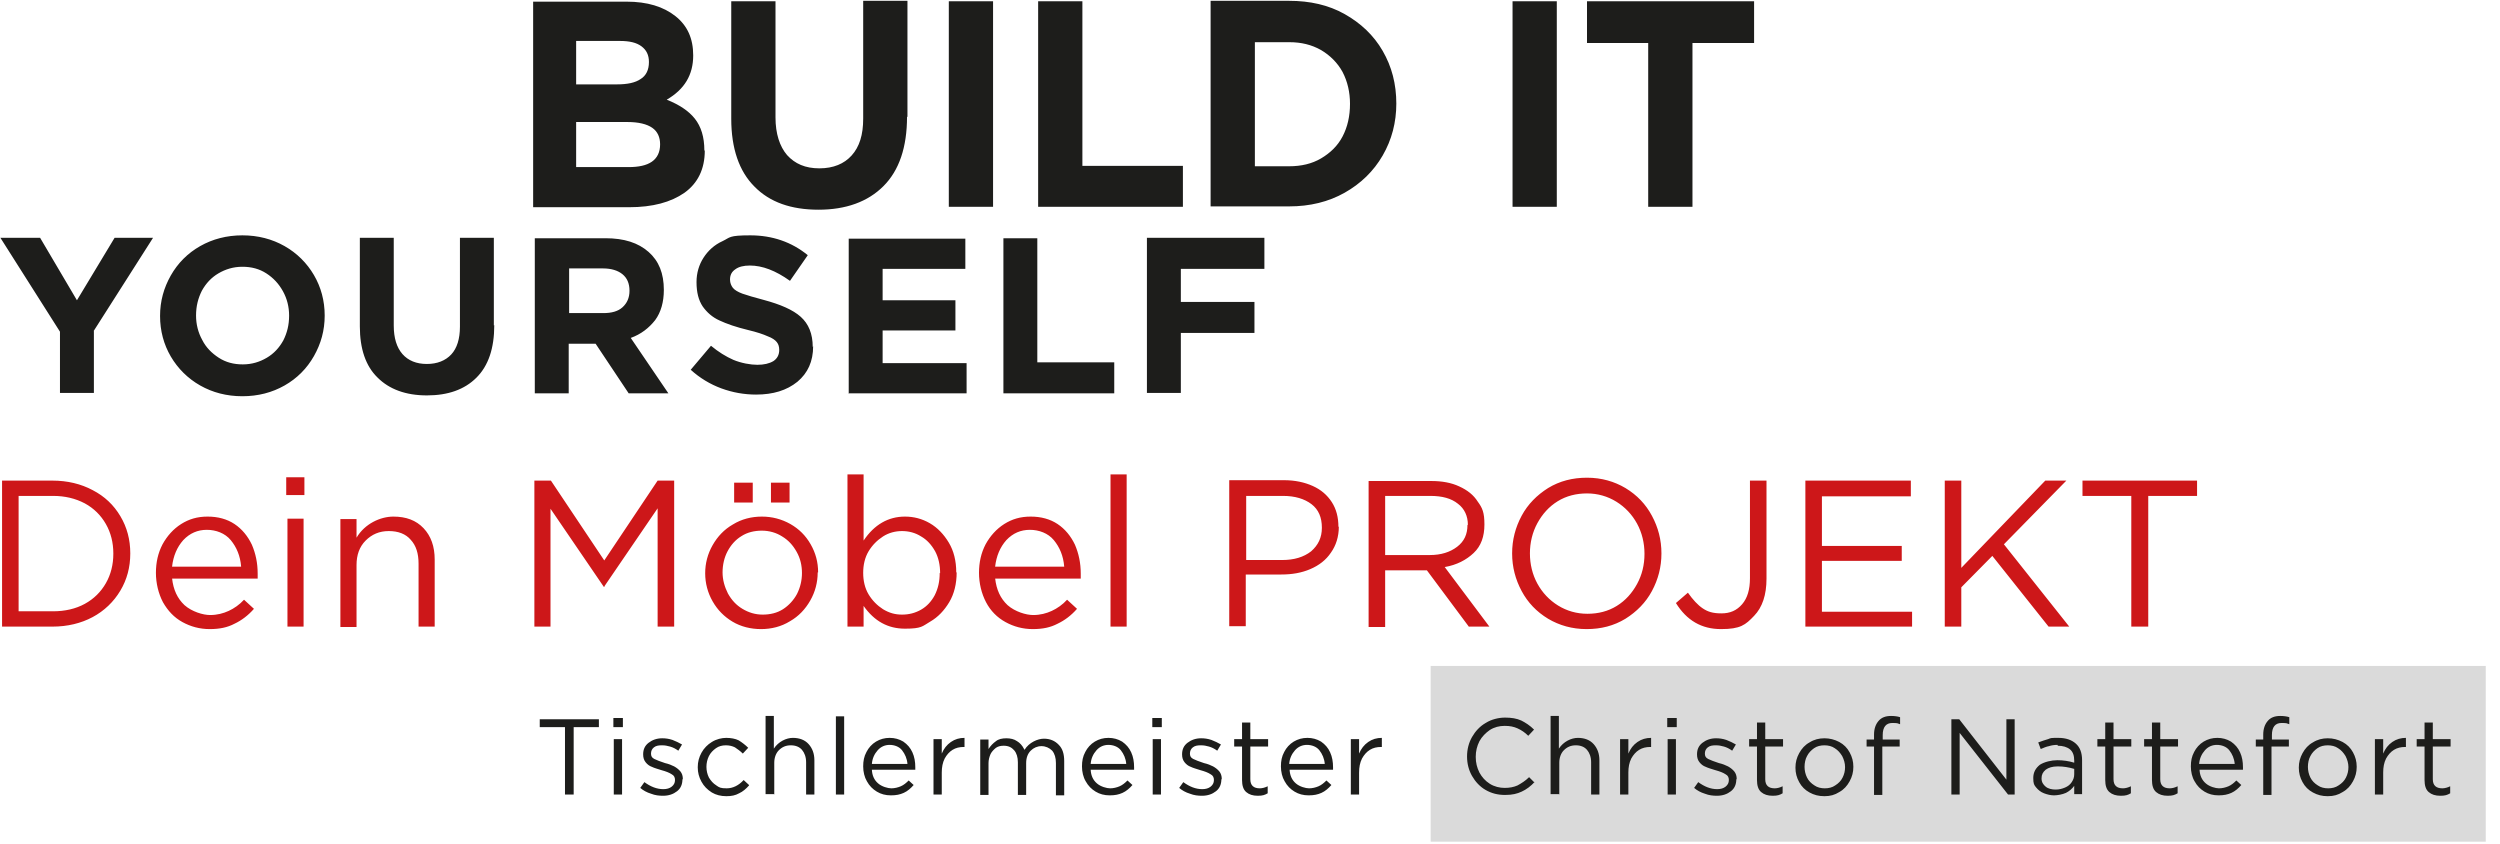
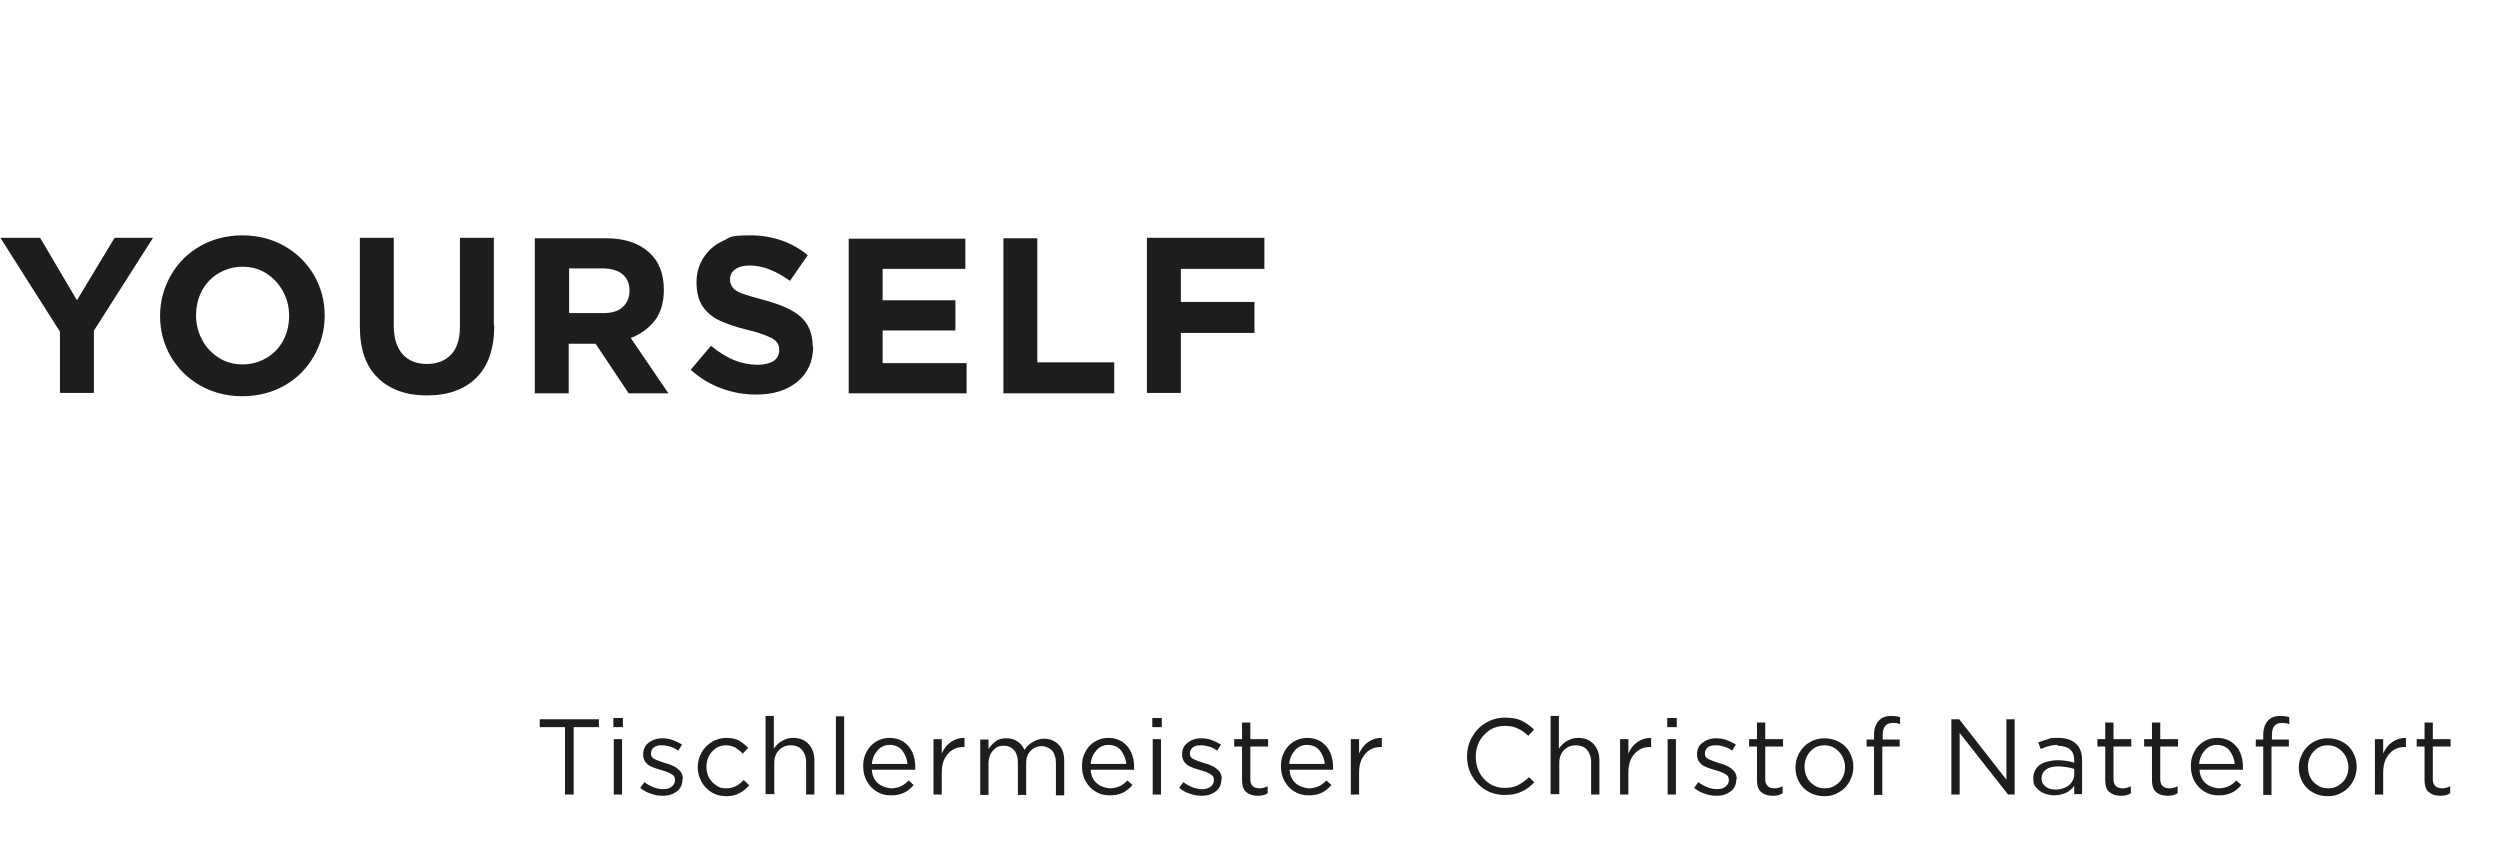
<svg xmlns="http://www.w3.org/2000/svg" width="160" height="54" viewBox="0 0 160 54" fill="none">
  <g clip-path="url(#clip0_37_29)">
-     <path d="M8.338 35.418C8.338 34.535 8.126 33.741 7.703 33.035C7.279 32.321 6.697 31.765 5.929 31.368C5.188 30.971 4.315 30.759 3.362 30.759H0.132V40.103H3.362C4.315 40.103 5.188 39.891 5.929 39.494C6.671 39.097 7.279 38.515 7.703 37.8C8.126 37.094 8.338 36.3 8.338 35.418ZM7.253 35.444C7.253 36.132 7.094 36.768 6.776 37.324C6.459 37.879 6.009 38.329 5.426 38.647C4.844 38.965 4.156 39.123 3.388 39.123H1.191V31.738H3.388C4.156 31.738 4.818 31.897 5.426 32.215C6.009 32.532 6.459 32.982 6.776 33.538C7.094 34.094 7.253 34.729 7.253 35.418V35.444ZM11.012 37.032H16.491C16.491 36.962 16.491 36.856 16.491 36.715C16.491 36.026 16.359 35.418 16.12 34.862C15.856 34.306 15.485 33.856 15.009 33.538C14.532 33.221 13.95 33.062 13.288 33.062C12.626 33.062 12.097 33.221 11.594 33.538C11.091 33.856 10.694 34.306 10.403 34.835C10.112 35.391 9.979 36 9.979 36.662C9.979 37.324 10.138 37.985 10.429 38.541C10.747 39.097 11.144 39.521 11.674 39.812C12.203 40.103 12.785 40.262 13.421 40.262C14.056 40.262 14.559 40.156 15.009 39.918C15.459 39.706 15.882 39.388 16.253 38.965L15.618 38.382C15.326 38.7 14.982 38.938 14.638 39.097C14.294 39.256 13.897 39.362 13.447 39.362C12.997 39.362 12.282 39.15 11.806 38.727C11.356 38.303 11.091 37.747 11.012 37.006V37.032ZM15.459 36.265H11.012C11.091 35.577 11.329 35.021 11.726 34.571C12.15 34.121 12.653 33.909 13.235 33.909C13.818 33.909 14.4 34.121 14.771 34.571C15.141 35.021 15.379 35.577 15.432 36.265H15.459ZM18.318 31.685H19.482V30.547H18.318V31.685ZM18.397 40.103H19.429V33.194H18.397V40.103ZM22.818 40.103V36.159C22.818 35.523 23.003 34.994 23.4 34.597C23.797 34.2 24.273 33.988 24.882 33.988C25.491 33.988 25.968 34.173 26.285 34.544C26.629 34.915 26.788 35.418 26.788 36.079V40.103H27.82V35.815C27.82 34.968 27.582 34.306 27.106 33.803C26.629 33.3 25.994 33.062 25.174 33.062C24.353 33.062 23.347 33.512 22.818 34.412V33.221H21.785V40.129H22.818V40.103ZM38.673 37.535L42.088 32.532V40.103H43.147V30.759H42.088L38.673 35.868L35.259 30.759H34.2V40.103H35.232V32.559L38.647 37.562H38.7L38.673 37.535ZM46.985 32.162H48.176V30.891H46.985V32.162ZM49.341 32.162H50.532V30.891H49.341V32.162ZM52.359 36.635C52.359 35.974 52.2 35.391 51.882 34.835C51.565 34.279 51.141 33.856 50.585 33.538C50.02 33.221 49.412 33.062 48.759 33.062C48.097 33.062 47.462 33.221 46.906 33.565C46.35 33.882 45.926 34.332 45.609 34.888C45.291 35.444 45.132 36.053 45.132 36.688C45.132 37.324 45.291 37.932 45.609 38.488C45.926 39.044 46.35 39.468 46.879 39.785C47.409 40.103 48.044 40.262 48.706 40.262C49.368 40.262 50.003 40.103 50.559 39.759C51.115 39.441 51.538 38.991 51.856 38.435C52.173 37.879 52.332 37.271 52.332 36.635H52.359ZM51.326 36.662C51.326 37.138 51.221 37.588 51.009 38.012C50.797 38.409 50.479 38.753 50.109 38.991C49.738 39.229 49.288 39.335 48.812 39.335C48.335 39.335 47.912 39.203 47.515 38.965C47.118 38.727 46.826 38.409 46.588 37.985C46.376 37.562 46.244 37.112 46.244 36.635C46.244 36.159 46.35 35.682 46.562 35.285C46.773 34.888 47.065 34.544 47.462 34.306C47.832 34.068 48.282 33.962 48.759 33.962C49.235 33.962 49.685 34.094 50.056 34.332C50.453 34.571 50.744 34.888 50.982 35.312C51.221 35.735 51.326 36.185 51.326 36.688V36.662ZM61.2 36.635C61.2 35.894 61.041 35.259 60.724 34.729C60.406 34.2 60.009 33.776 59.506 33.485C59.003 33.194 58.474 33.062 57.918 33.062C56.859 33.062 55.959 33.565 55.27 34.597V30.362H54.238V40.103H55.27V38.779C55.959 39.759 56.832 40.235 57.918 40.235C59.003 40.235 59.029 40.077 59.532 39.785C60.035 39.494 60.432 39.071 60.75 38.541C61.068 38.012 61.226 37.35 61.226 36.635H61.2ZM60.141 36.662C60.141 37.218 60.035 37.668 59.824 38.091C59.612 38.488 59.321 38.806 58.95 39.018C58.579 39.229 58.182 39.335 57.732 39.335C57.282 39.335 56.912 39.229 56.515 38.991C56.144 38.753 55.826 38.435 55.588 38.038C55.35 37.641 55.244 37.165 55.244 36.662C55.244 36.159 55.35 35.682 55.588 35.285C55.826 34.888 56.144 34.571 56.515 34.332C56.885 34.094 57.309 33.988 57.732 33.988C58.156 33.988 58.579 34.094 58.95 34.332C59.321 34.544 59.612 34.862 59.85 35.285C60.062 35.682 60.168 36.159 60.168 36.688L60.141 36.662ZM63.688 37.032H69.168C69.168 36.962 69.168 36.856 69.168 36.715C69.168 36.026 69.035 35.418 68.797 34.862C68.532 34.306 68.162 33.856 67.685 33.538C67.209 33.221 66.626 33.062 65.965 33.062C65.303 33.062 64.773 33.221 64.27 33.538C63.768 33.856 63.37 34.306 63.079 34.835C62.788 35.391 62.656 36 62.656 36.662C62.656 37.324 62.815 37.985 63.106 38.541C63.397 39.097 63.821 39.521 64.35 39.812C64.879 40.103 65.462 40.262 66.097 40.262C66.732 40.262 67.235 40.156 67.685 39.918C68.135 39.706 68.559 39.388 68.929 38.965L68.294 38.382C68.003 38.7 67.659 38.938 67.315 39.097C66.971 39.256 66.573 39.362 66.124 39.362C65.674 39.362 64.959 39.15 64.482 38.727C64.032 38.303 63.768 37.747 63.688 37.006V37.032ZM68.135 36.265H63.688C63.768 35.577 64.006 35.021 64.403 34.571C64.826 34.121 65.329 33.909 65.912 33.909C66.494 33.909 67.076 34.121 67.447 34.571C67.818 35.021 68.056 35.577 68.109 36.265H68.135ZM71.073 40.103H72.106V30.362H71.073V40.103ZM85.659 33.724C85.659 33.115 85.526 32.585 85.235 32.135C84.944 31.685 84.547 31.341 84.018 31.103C83.488 30.865 82.879 30.732 82.165 30.732H78.671V40.077H79.729V36.768H82.006C82.694 36.768 83.303 36.662 83.859 36.423C84.415 36.185 84.865 35.841 85.182 35.365C85.5 34.915 85.685 34.359 85.685 33.697L85.659 33.724ZM84.6 33.776C84.6 34.412 84.362 34.888 83.912 35.285C83.435 35.656 82.826 35.841 82.059 35.841H79.756V31.738H82.112C82.879 31.738 83.488 31.924 83.938 32.268C84.388 32.612 84.6 33.115 84.6 33.776ZM94.023 40.103H95.32L92.462 36.291C93.229 36.159 93.838 35.841 94.315 35.391C94.791 34.941 95.003 34.332 95.003 33.565C95.003 32.797 94.871 32.506 94.579 32.109C94.315 31.685 93.918 31.368 93.388 31.129C92.885 30.891 92.276 30.785 91.615 30.785H87.591V40.129H88.65V36.503H91.323L94.023 40.129V40.103ZM93.918 33.591C93.918 34.2 93.706 34.65 93.256 34.994C92.806 35.338 92.224 35.523 91.509 35.523H88.65V31.738H91.535C92.303 31.738 92.885 31.897 93.309 32.241C93.732 32.559 93.944 33.035 93.944 33.591H93.918ZM106.332 35.418C106.332 34.544 106.121 33.75 105.723 33.009C105.326 32.268 104.771 31.685 104.029 31.235C103.315 30.812 102.494 30.573 101.568 30.573C100.641 30.573 99.82 30.785 99.079 31.235C98.365 31.685 97.782 32.268 97.385 33.009C96.988 33.75 96.776 34.544 96.776 35.418C96.776 36.291 96.988 37.085 97.385 37.827C97.782 38.568 98.338 39.15 99.079 39.6C99.794 40.023 100.615 40.262 101.541 40.262C102.468 40.262 103.288 40.05 104.029 39.6C104.744 39.15 105.326 38.568 105.723 37.827C106.121 37.085 106.332 36.291 106.332 35.418ZM105.247 35.444C105.247 36.159 105.088 36.794 104.771 37.377C104.453 37.959 104.029 38.435 103.473 38.779C102.918 39.123 102.282 39.282 101.594 39.282C100.906 39.282 100.271 39.097 99.715 38.753C99.159 38.409 98.709 37.932 98.391 37.35C98.073 36.768 97.915 36.106 97.915 35.418C97.915 34.729 98.073 34.068 98.391 33.485C98.709 32.903 99.132 32.426 99.688 32.082C100.244 31.738 100.879 31.579 101.568 31.579C102.256 31.579 102.891 31.765 103.447 32.109C104.003 32.453 104.453 32.929 104.771 33.512C105.088 34.094 105.247 34.756 105.247 35.444ZM113.056 37.006V30.759H111.997V37.006C111.997 37.721 111.838 38.276 111.494 38.673C111.15 39.071 110.726 39.256 110.171 39.256C109.615 39.256 109.297 39.15 108.979 38.938C108.662 38.727 108.344 38.382 108.026 37.932L107.259 38.594C107.947 39.706 108.9 40.262 110.144 40.262C111.388 40.262 111.706 39.997 112.262 39.415C112.791 38.868 113.056 38.074 113.056 37.032V37.006ZM122.294 31.712V30.759H115.544V40.103H122.373V39.15H116.603V35.894H121.712V34.941H116.603V31.765H122.294V31.712ZM132.432 40.103L128.25 34.835L132.247 30.759H130.897L125.523 36.344V30.759H124.465V40.103H125.523V37.588L127.509 35.577L131.109 40.103H132.432ZM137.488 40.103V31.738H140.612V30.759H133.279V31.738H136.403V40.103H137.462H137.488Z" fill="#CD1719" />
    <path d="M5.983 21.203L9.794 15.221H7.333L4.924 19.218L2.568 15.221H0.027L3.838 21.229V25.147H6.009V21.177L5.983 21.203ZM20.78 20.197C20.78 19.244 20.541 18.371 20.091 17.603C19.641 16.835 19.006 16.2 18.212 15.75C17.418 15.3 16.518 15.062 15.512 15.062C14.506 15.062 13.606 15.3 12.812 15.75C12.018 16.2 11.383 16.835 10.932 17.629C10.482 18.424 10.244 19.271 10.244 20.224C10.244 21.177 10.482 22.05 10.932 22.818C11.383 23.585 12.018 24.221 12.812 24.671C13.606 25.121 14.506 25.359 15.512 25.359C16.518 25.359 17.418 25.121 18.212 24.671C19.006 24.221 19.641 23.585 20.091 22.791C20.541 21.997 20.78 21.15 20.78 20.197ZM18.503 20.197C18.503 20.806 18.371 21.309 18.133 21.785C17.868 22.262 17.524 22.632 17.074 22.897C16.624 23.162 16.121 23.321 15.538 23.321C14.956 23.321 14.453 23.188 14.003 22.897C13.553 22.606 13.182 22.235 12.944 21.759C12.68 21.282 12.547 20.753 12.547 20.197C12.547 19.588 12.68 19.085 12.918 18.609C13.182 18.132 13.527 17.762 13.977 17.497C14.427 17.232 14.93 17.073 15.512 17.073C16.094 17.073 16.597 17.206 17.047 17.497C17.497 17.788 17.841 18.159 18.106 18.635C18.371 19.112 18.503 19.641 18.503 20.197ZM31.606 20.832V15.221H29.436V20.912C29.436 21.679 29.25 22.288 28.88 22.685C28.509 23.082 27.98 23.294 27.318 23.294C26.656 23.294 26.127 23.082 25.756 22.659C25.386 22.235 25.2 21.627 25.2 20.832V15.221H23.03V20.885C23.03 22.315 23.4 23.427 24.168 24.168C24.909 24.909 25.968 25.306 27.318 25.306C28.668 25.306 29.727 24.935 30.494 24.168C31.262 23.4 31.633 22.288 31.633 20.806L31.606 20.832ZM40.236 25.174H42.777L40.368 21.627C41.03 21.388 41.532 20.991 41.93 20.488C42.3 19.985 42.486 19.323 42.486 18.556C42.486 17.497 42.168 16.703 41.506 16.121C40.844 15.538 39.944 15.247 38.753 15.247H34.227V25.174H36.397V21.997H38.118L40.236 25.174ZM40.288 18.609C40.288 19.059 40.13 19.403 39.838 19.668C39.547 19.932 39.124 20.038 38.621 20.038H36.424V17.179H38.594C39.124 17.179 39.547 17.312 39.838 17.55C40.13 17.788 40.288 18.132 40.288 18.609ZM52.015 22.209C52.015 21.362 51.75 20.727 51.247 20.276C50.744 19.826 49.95 19.482 48.865 19.191C48.265 19.032 47.815 18.9 47.515 18.794C47.224 18.688 47.012 18.556 46.906 18.424C46.8 18.291 46.721 18.106 46.721 17.894C46.721 17.603 46.827 17.391 47.065 17.232C47.277 17.073 47.594 16.994 47.991 16.994C48.785 16.994 49.633 17.312 50.559 17.974L51.697 16.332C50.665 15.485 49.421 15.062 48.018 15.062C46.615 15.062 46.747 15.194 46.244 15.432C45.715 15.671 45.318 16.041 45.027 16.491C44.736 16.941 44.577 17.471 44.577 18.053C44.577 18.715 44.709 19.218 44.974 19.615C45.238 19.985 45.583 20.303 46.059 20.515C46.509 20.727 47.118 20.938 47.886 21.123C48.441 21.256 48.838 21.388 49.13 21.521C49.421 21.627 49.606 21.759 49.712 21.891C49.818 22.023 49.871 22.182 49.871 22.394C49.871 22.712 49.738 22.95 49.5 23.109C49.236 23.268 48.891 23.347 48.468 23.347C48.044 23.347 47.435 23.241 46.932 23.029C46.456 22.818 45.98 22.526 45.503 22.129L44.206 23.665C44.788 24.194 45.45 24.591 46.165 24.856C46.888 25.121 47.63 25.253 48.388 25.253C49.474 25.253 50.347 24.988 51.035 24.432C51.697 23.877 52.041 23.135 52.041 22.156L52.015 22.209ZM54.344 25.174H61.862V23.241H56.488V21.15H61.147V19.218H56.488V17.206H61.782V15.274H54.318V25.2L54.344 25.174ZM64.218 25.174H71.312V23.188H66.388V15.247H64.218V25.174ZM75.574 17.206H80.921V15.221H73.403V25.147H75.574V21.309H80.285V19.323H75.574V17.206Z" fill="#1D1D1B" />
-     <path d="M45.079 9.635C45.079 8.762 44.868 8.1 44.471 7.597C44.074 7.094 43.465 6.697 42.671 6.379C43.809 5.718 44.365 4.791 44.365 3.547C44.365 2.462 43.994 1.641 43.227 1.032C42.459 0.424 41.426 0.106 40.103 0.106H34.121V13.262H40.262C41.771 13.262 42.935 12.944 43.809 12.335C44.656 11.726 45.106 10.826 45.106 9.635H45.079ZM41.532 3.971C41.532 4.474 41.347 4.844 41.003 5.056C40.659 5.294 40.156 5.4 39.494 5.4H36.873V2.621H39.679C40.288 2.621 40.738 2.726 41.056 2.965C41.373 3.203 41.532 3.521 41.532 3.971ZM42.247 9.238C42.247 9.741 42.062 10.112 41.718 10.35C41.373 10.588 40.871 10.694 40.235 10.694H36.873V7.809H40.156C40.871 7.809 41.4 7.941 41.744 8.179C42.088 8.418 42.247 8.788 42.247 9.238ZM58.077 7.491V0.053H55.244V7.597C55.244 8.629 55.006 9.397 54.503 9.953C54.026 10.482 53.338 10.774 52.438 10.774C51.538 10.774 50.877 10.482 50.373 9.926C49.897 9.371 49.632 8.55 49.632 7.518V0.079H46.8V7.597C46.8 9.503 47.303 10.959 48.282 11.938C49.262 12.944 50.638 13.421 52.385 13.421C54.132 13.421 55.535 12.918 56.541 11.912C57.547 10.906 58.05 9.424 58.05 7.465L58.077 7.491ZM60.724 13.235H63.556V0.079H60.724V13.235ZM66.441 13.235H75.706V10.615H69.273V0.079H66.441V13.235ZM89.365 6.644C89.365 5.374 89.073 4.262 88.491 3.256C87.909 2.25 87.088 1.482 86.056 0.9C85.023 0.318 83.832 0.053 82.509 0.053H77.479V13.209H82.509C83.832 13.209 85.023 12.918 86.056 12.335C87.088 11.753 87.909 10.959 88.491 9.953C89.073 8.947 89.365 7.835 89.365 6.618V6.644ZM86.4 6.644C86.4 7.438 86.241 8.126 85.924 8.735C85.606 9.344 85.129 9.794 84.547 10.138C83.965 10.482 83.276 10.641 82.509 10.641H80.312V2.7H82.509C83.276 2.7 83.938 2.859 84.547 3.203C85.129 3.547 85.606 4.024 85.924 4.606C86.241 5.215 86.4 5.903 86.4 6.644ZM96.803 13.235H99.635V0.079H96.803V13.235ZM108.344 2.753H112.262V0.079H101.568V2.753H105.485V13.235H108.318V2.753H108.344Z" fill="#1D1D1B" />
-     <path fill-rule="evenodd" clip-rule="evenodd" d="M91.562 42.618V53.868H159.088V42.618H91.562Z" fill="#DADADA" />
    <path d="M36.715 50.85V46.535H38.329V46.032H34.544V46.535H36.159V50.85H36.715ZM39.256 46.535H39.865V45.953H39.256V46.535ZM39.282 50.85H39.812V47.303H39.282V50.85ZM43.703 49.871C43.703 49.659 43.65 49.5 43.544 49.368C43.438 49.244 43.306 49.138 43.147 49.05C42.988 48.971 42.803 48.891 42.565 48.838C42.247 48.732 42.035 48.653 41.877 48.574C41.718 48.494 41.665 48.388 41.665 48.229C41.665 48.071 41.718 47.938 41.85 47.832C41.982 47.727 42.141 47.7 42.353 47.7C42.565 47.7 42.697 47.727 42.882 47.779C43.068 47.832 43.227 47.912 43.412 48.044L43.65 47.647C43.465 47.541 43.253 47.435 43.041 47.356C42.803 47.276 42.591 47.25 42.379 47.25C42.035 47.25 41.744 47.356 41.506 47.541C41.268 47.727 41.162 47.965 41.162 48.282C41.162 48.494 41.215 48.653 41.321 48.785C41.426 48.918 41.559 49.023 41.718 49.077C41.877 49.156 42.088 49.209 42.327 49.288C42.618 49.368 42.829 49.447 42.988 49.553C43.147 49.632 43.2 49.765 43.2 49.923C43.2 50.109 43.121 50.241 42.988 50.347C42.856 50.453 42.671 50.506 42.459 50.506C42.035 50.506 41.638 50.347 41.241 50.056L40.977 50.426C41.162 50.585 41.4 50.718 41.665 50.797C41.929 50.903 42.194 50.929 42.432 50.929C42.803 50.929 43.094 50.824 43.332 50.638C43.571 50.453 43.676 50.188 43.676 49.871H43.703ZM47.938 50.241L47.594 49.923C47.276 50.268 46.906 50.453 46.509 50.453C46.112 50.453 46.032 50.4 45.847 50.268C45.635 50.135 45.503 49.977 45.371 49.765C45.265 49.553 45.212 49.315 45.212 49.077C45.212 48.838 45.265 48.6 45.371 48.388C45.477 48.176 45.635 48.018 45.821 47.885C46.006 47.753 46.218 47.7 46.456 47.7C46.694 47.7 46.879 47.753 47.038 47.832C47.197 47.938 47.382 48.071 47.541 48.229L47.885 47.859C47.7 47.673 47.488 47.515 47.276 47.382C47.065 47.276 46.773 47.224 46.482 47.224C46.191 47.224 45.847 47.303 45.556 47.488C45.291 47.647 45.053 47.885 44.894 48.176C44.735 48.468 44.656 48.759 44.656 49.103C44.656 49.447 44.735 49.738 44.894 50.029C45.053 50.321 45.265 50.532 45.556 50.718C45.821 50.877 46.138 50.956 46.482 50.956C46.827 50.956 47.065 50.903 47.303 50.771C47.541 50.665 47.753 50.479 47.938 50.268V50.241ZM49.553 50.85V48.812C49.553 48.494 49.659 48.203 49.844 48.018C50.056 47.806 50.294 47.7 50.612 47.7C50.929 47.7 51.168 47.806 51.327 47.991C51.485 48.176 51.591 48.441 51.591 48.785V50.85H52.121V48.653C52.121 48.229 51.988 47.885 51.75 47.621C51.512 47.356 51.168 47.224 50.744 47.224C50.321 47.224 49.818 47.462 49.526 47.912V45.821H48.997V50.824H49.526L49.553 50.85ZM53.497 50.85H54.026V45.847H53.497V50.85ZM55.773 49.262H58.579C58.579 49.209 58.579 49.156 58.579 49.103C58.579 48.759 58.526 48.441 58.394 48.15C58.262 47.859 58.077 47.647 57.812 47.462C57.547 47.303 57.256 47.224 56.938 47.224C56.621 47.224 56.329 47.303 56.065 47.462C55.8 47.621 55.588 47.859 55.456 48.123C55.297 48.415 55.244 48.706 55.244 49.05C55.244 49.394 55.324 49.738 55.482 50.003C55.641 50.294 55.853 50.506 56.118 50.665C56.382 50.824 56.673 50.903 57.018 50.903C57.362 50.903 57.6 50.85 57.838 50.744C58.077 50.638 58.288 50.453 58.474 50.241L58.156 49.95C57.997 50.109 57.838 50.241 57.653 50.321C57.468 50.4 57.256 50.453 57.044 50.453C56.832 50.453 56.435 50.347 56.197 50.135C55.95 49.923 55.818 49.632 55.8 49.262H55.773ZM58.077 48.891H55.8C55.827 48.547 55.959 48.256 56.171 48.018C56.382 47.779 56.647 47.673 56.938 47.673C57.229 47.673 57.547 47.779 57.732 48.018C57.918 48.256 58.05 48.547 58.077 48.891ZM60.273 50.85V49.447C60.273 49.103 60.327 48.812 60.459 48.547C60.591 48.309 60.75 48.123 60.962 47.991C61.173 47.859 61.412 47.806 61.676 47.806H61.729V47.224C61.412 47.224 61.121 47.303 60.856 47.488C60.591 47.673 60.406 47.912 60.273 48.229V47.303H59.744V50.85H60.273ZM65.541 47.938C65.435 47.727 65.276 47.541 65.091 47.435C64.906 47.303 64.668 47.25 64.403 47.25C64.138 47.25 63.9 47.303 63.741 47.435C63.556 47.568 63.397 47.727 63.265 47.938V47.329H62.735V50.877H63.265V48.838C63.265 48.627 63.318 48.441 63.397 48.256C63.477 48.097 63.609 47.965 63.741 47.859C63.9 47.753 64.059 47.727 64.244 47.727C64.535 47.727 64.747 47.832 64.906 48.018C65.065 48.203 65.144 48.468 65.144 48.785V50.877H65.674V48.838C65.674 48.494 65.779 48.229 65.965 48.044C66.15 47.859 66.388 47.753 66.653 47.753C66.918 47.753 67.156 47.859 67.341 48.044C67.5 48.238 67.579 48.503 67.579 48.838V50.903H68.109V48.706C68.109 48.256 68.003 47.912 67.765 47.673C67.518 47.409 67.2 47.276 66.812 47.276C66.415 47.276 65.859 47.515 65.568 47.991L65.541 47.938ZM69.776 49.262H72.582C72.582 49.209 72.582 49.156 72.582 49.103C72.582 48.759 72.529 48.441 72.397 48.15C72.265 47.859 72.079 47.647 71.815 47.462C71.55 47.303 71.259 47.224 70.941 47.224C70.624 47.224 70.332 47.303 70.068 47.462C69.803 47.621 69.591 47.859 69.459 48.123C69.3 48.415 69.247 48.706 69.247 49.05C69.247 49.394 69.326 49.738 69.485 50.003C69.644 50.294 69.856 50.506 70.121 50.665C70.385 50.824 70.677 50.903 71.021 50.903C71.365 50.903 71.603 50.85 71.841 50.744C72.079 50.638 72.291 50.453 72.477 50.241L72.159 49.95C72 50.109 71.841 50.241 71.656 50.321C71.471 50.4 71.259 50.453 71.047 50.453C70.835 50.453 70.438 50.347 70.2 50.135C69.953 49.923 69.821 49.632 69.803 49.262H69.776ZM72.079 48.891H69.803C69.829 48.547 69.962 48.256 70.174 48.018C70.385 47.779 70.65 47.673 70.941 47.673C71.232 47.673 71.55 47.779 71.735 48.018C71.921 48.256 72.053 48.547 72.079 48.891ZM73.747 46.535H74.356V45.953H73.747V46.535ZM73.773 50.85H74.303V47.303H73.773V50.85ZM78.194 49.871C78.194 49.659 78.141 49.5 78.035 49.368C77.929 49.244 77.797 49.138 77.638 49.05C77.479 48.971 77.294 48.891 77.056 48.838C76.738 48.732 76.526 48.653 76.368 48.574C76.209 48.494 76.156 48.388 76.156 48.229C76.156 48.071 76.209 47.938 76.341 47.832C76.474 47.727 76.632 47.7 76.844 47.7C77.056 47.7 77.188 47.727 77.374 47.779C77.559 47.832 77.718 47.912 77.903 48.044L78.141 47.647C77.956 47.541 77.744 47.435 77.532 47.356C77.294 47.276 77.082 47.25 76.871 47.25C76.526 47.25 76.235 47.356 75.997 47.541C75.759 47.727 75.653 47.965 75.653 48.282C75.653 48.494 75.706 48.653 75.812 48.785C75.918 48.918 76.05 49.023 76.209 49.077C76.368 49.156 76.579 49.209 76.818 49.288C77.109 49.368 77.321 49.447 77.479 49.553C77.638 49.632 77.691 49.765 77.691 49.923C77.691 50.109 77.612 50.241 77.479 50.347C77.347 50.453 77.162 50.506 76.95 50.506C76.526 50.506 76.129 50.347 75.732 50.056L75.468 50.426C75.653 50.585 75.891 50.718 76.156 50.797C76.421 50.903 76.685 50.929 76.924 50.929C77.294 50.929 77.585 50.824 77.823 50.638C78.062 50.453 78.168 50.188 78.168 49.871H78.194ZM80.021 49.844V47.779H81.159V47.303H80.021V46.244H79.491V47.303H78.988V47.779H79.491V49.923C79.491 50.268 79.571 50.532 79.756 50.691C79.941 50.85 80.179 50.929 80.497 50.929C80.815 50.929 80.947 50.877 81.132 50.771V50.321C80.974 50.4 80.788 50.453 80.629 50.453C80.232 50.453 80.021 50.268 80.021 49.871V49.844ZM82.509 49.262H85.315C85.315 49.209 85.315 49.156 85.315 49.103C85.315 48.759 85.262 48.441 85.129 48.15C84.997 47.859 84.812 47.647 84.547 47.462C84.282 47.303 83.991 47.224 83.674 47.224C83.356 47.224 83.065 47.303 82.8 47.462C82.535 47.621 82.323 47.859 82.191 48.123C82.032 48.415 81.979 48.706 81.979 49.05C81.979 49.394 82.059 49.738 82.218 50.003C82.376 50.294 82.588 50.506 82.853 50.665C83.118 50.824 83.409 50.903 83.753 50.903C84.097 50.903 84.335 50.85 84.573 50.744C84.812 50.638 85.023 50.453 85.209 50.241L84.891 49.95C84.732 50.109 84.573 50.241 84.388 50.321C84.203 50.4 83.991 50.453 83.779 50.453C83.568 50.453 83.171 50.347 82.932 50.135C82.685 49.923 82.553 49.632 82.535 49.262H82.509ZM84.785 48.891H82.509C82.535 48.547 82.668 48.256 82.879 48.018C83.091 47.779 83.356 47.673 83.647 47.673C83.938 47.673 84.256 47.779 84.441 48.018C84.626 48.256 84.759 48.547 84.785 48.891ZM86.982 50.85V49.447C86.982 49.103 87.035 48.812 87.168 48.547C87.3 48.309 87.459 48.123 87.671 47.991C87.882 47.859 88.121 47.806 88.385 47.806H88.438V47.224C88.121 47.224 87.829 47.303 87.565 47.488C87.3 47.673 87.115 47.912 86.982 48.229V47.303H86.453V50.85H86.982ZM98.206 50.082L97.862 49.738C97.624 49.977 97.359 50.135 97.121 50.268C96.882 50.373 96.618 50.426 96.3 50.426C95.982 50.426 95.638 50.347 95.347 50.162C95.056 49.977 94.844 49.738 94.685 49.447C94.526 49.129 94.447 48.812 94.447 48.441C94.447 48.071 94.526 47.753 94.685 47.435C94.844 47.144 95.082 46.906 95.347 46.721C95.638 46.535 95.956 46.456 96.3 46.456C96.644 46.456 96.882 46.509 97.121 46.615C97.359 46.721 97.597 46.879 97.809 47.091L98.179 46.694C97.915 46.429 97.624 46.244 97.359 46.112C97.068 45.979 96.724 45.926 96.326 45.926C95.929 45.926 95.453 46.032 95.082 46.271C94.712 46.482 94.421 46.8 94.209 47.171C93.997 47.541 93.891 47.965 93.891 48.415C93.891 48.865 93.997 49.288 94.209 49.659C94.421 50.029 94.712 50.347 95.082 50.559C95.453 50.771 95.85 50.877 96.326 50.877C96.803 50.877 97.094 50.797 97.385 50.665C97.677 50.532 97.968 50.321 98.232 50.029L98.206 50.082ZM99.794 50.85V48.812C99.794 48.494 99.9 48.203 100.085 48.018C100.297 47.806 100.535 47.7 100.853 47.7C101.171 47.7 101.409 47.806 101.568 47.991C101.726 48.176 101.832 48.441 101.832 48.785V50.85H102.362V48.653C102.362 48.229 102.229 47.885 101.991 47.621C101.753 47.356 101.409 47.224 100.985 47.224C100.562 47.224 100.059 47.462 99.768 47.912V45.821H99.238V50.824H99.768L99.794 50.85ZM104.215 50.85V49.447C104.215 49.103 104.268 48.812 104.4 48.547C104.532 48.309 104.691 48.123 104.903 47.991C105.115 47.859 105.353 47.806 105.618 47.806H105.671V47.224C105.353 47.224 105.062 47.303 104.797 47.488C104.532 47.673 104.347 47.912 104.215 48.229V47.303H103.685V50.85H104.215ZM106.703 46.535H107.312V45.953H106.703V46.535ZM106.729 50.85H107.259V47.303H106.729V50.85ZM111.15 49.871C111.15 49.659 111.097 49.5 110.991 49.368C110.885 49.244 110.753 49.138 110.594 49.05C110.435 48.971 110.25 48.891 110.012 48.838C109.694 48.732 109.482 48.653 109.324 48.574C109.165 48.494 109.112 48.388 109.112 48.229C109.112 48.071 109.165 47.938 109.297 47.832C109.429 47.727 109.588 47.7 109.8 47.7C110.012 47.7 110.144 47.727 110.329 47.779C110.515 47.832 110.674 47.912 110.859 48.044L111.097 47.647C110.912 47.541 110.7 47.435 110.488 47.356C110.25 47.276 110.038 47.25 109.826 47.25C109.482 47.25 109.191 47.356 108.953 47.541C108.715 47.727 108.609 47.965 108.609 48.282C108.609 48.494 108.662 48.653 108.768 48.785C108.874 48.918 109.006 49.023 109.165 49.077C109.324 49.156 109.535 49.209 109.774 49.288C110.065 49.368 110.276 49.447 110.435 49.553C110.594 49.632 110.647 49.765 110.647 49.923C110.647 50.109 110.568 50.241 110.435 50.347C110.303 50.453 110.118 50.506 109.906 50.506C109.482 50.506 109.085 50.347 108.688 50.056L108.424 50.426C108.609 50.585 108.847 50.718 109.112 50.797C109.376 50.903 109.641 50.929 109.879 50.929C110.25 50.929 110.541 50.824 110.779 50.638C111.018 50.453 111.124 50.188 111.124 49.871H111.15ZM112.976 49.844V47.779H114.115V47.303H112.976V46.244H112.447V47.303H111.944V47.779H112.447V49.923C112.447 50.268 112.526 50.532 112.712 50.691C112.897 50.85 113.135 50.929 113.453 50.929C113.771 50.929 113.903 50.877 114.088 50.771V50.321C113.929 50.4 113.744 50.453 113.585 50.453C113.188 50.453 112.976 50.268 112.976 49.871V49.844ZM118.615 49.077C118.615 48.732 118.535 48.441 118.376 48.15C118.218 47.859 118.006 47.647 117.715 47.488C117.415 47.329 117.097 47.25 116.762 47.25C116.418 47.25 116.1 47.329 115.809 47.515C115.518 47.673 115.306 47.912 115.147 48.203C114.988 48.494 114.909 48.785 114.909 49.129C114.909 49.474 114.988 49.765 115.147 50.056C115.306 50.347 115.518 50.559 115.809 50.718C116.1 50.877 116.391 50.956 116.762 50.956C117.132 50.956 117.424 50.877 117.715 50.691C118.006 50.532 118.218 50.294 118.376 50.003C118.535 49.712 118.615 49.421 118.615 49.077ZM118.085 49.077C118.085 49.341 118.032 49.553 117.926 49.765C117.821 49.977 117.662 50.135 117.45 50.268C117.265 50.4 117.026 50.453 116.788 50.453C116.55 50.453 116.312 50.4 116.126 50.268C115.915 50.135 115.756 49.977 115.65 49.765C115.544 49.553 115.491 49.315 115.491 49.077C115.491 48.838 115.544 48.574 115.65 48.388C115.756 48.176 115.915 48.018 116.1 47.885C116.285 47.753 116.524 47.7 116.762 47.7C117 47.7 117.238 47.753 117.424 47.885C117.635 48.018 117.768 48.176 117.9 48.388C118.006 48.6 118.085 48.838 118.085 49.103V49.077ZM121.632 47.329H120.494V47.038C120.494 46.535 120.706 46.271 121.103 46.271C121.5 46.271 121.421 46.297 121.606 46.35V45.9C121.447 45.847 121.235 45.821 121.024 45.821C120.671 45.821 120.406 45.926 120.229 46.138C120.044 46.35 119.938 46.641 119.938 47.012V47.329H119.462V47.779H119.938V50.877H120.468V47.779H121.579V47.329H121.632ZM128.409 46.032V49.897L125.391 46.032H124.888V50.85H125.418V46.906L128.515 50.85H128.938V46.032H128.409ZM131.691 47.727C132.026 47.727 132.291 47.806 132.485 47.965C132.671 48.123 132.75 48.362 132.75 48.679V48.812C132.406 48.706 132.035 48.653 131.665 48.653C131.294 48.653 130.844 48.759 130.553 48.944C130.288 49.156 130.129 49.421 130.129 49.791C130.129 50.162 130.182 50.241 130.315 50.4C130.447 50.559 130.606 50.691 130.818 50.771C131.029 50.85 131.241 50.903 131.453 50.903C131.665 50.903 131.982 50.85 132.221 50.744C132.432 50.638 132.618 50.479 132.75 50.294V50.824H133.253V48.653C133.253 48.176 133.121 47.832 132.856 47.594C132.591 47.356 132.221 47.224 131.744 47.224C131.268 47.224 131.268 47.224 131.082 47.303C130.871 47.356 130.685 47.435 130.447 47.515L130.606 47.938C130.791 47.859 130.976 47.779 131.135 47.753C131.294 47.7 131.479 47.673 131.691 47.673V47.727ZM131.718 49.05C132.053 49.05 132.397 49.103 132.75 49.209V49.553C132.75 49.738 132.697 49.897 132.591 50.056C132.485 50.215 132.353 50.321 132.168 50.4C131.982 50.479 131.797 50.532 131.559 50.532C131.321 50.532 131.082 50.479 130.924 50.347C130.765 50.215 130.659 50.056 130.659 49.818C130.659 49.579 130.738 49.421 130.924 49.262C131.109 49.129 131.347 49.05 131.691 49.05H131.718ZM135.265 49.844V47.779H136.403V47.303H135.265V46.244H134.735V47.303H134.232V47.779H134.735V49.923C134.735 50.268 134.815 50.532 135 50.691C135.185 50.85 135.424 50.929 135.741 50.929C136.059 50.929 136.191 50.877 136.376 50.771V50.321C136.218 50.4 136.032 50.453 135.874 50.453C135.476 50.453 135.265 50.268 135.265 49.871V49.844ZM138.256 49.844V47.779H139.394V47.303H138.256V46.244H137.726V47.303H137.224V47.779H137.726V49.923C137.726 50.268 137.806 50.532 137.991 50.691C138.176 50.85 138.415 50.929 138.732 50.929C139.05 50.929 139.182 50.877 139.368 50.771V50.321C139.209 50.4 139.024 50.453 138.865 50.453C138.468 50.453 138.256 50.268 138.256 49.871V49.844ZM140.744 49.262H143.55C143.55 49.209 143.55 49.156 143.55 49.103C143.55 48.759 143.497 48.441 143.365 48.15C143.232 47.859 143.047 47.647 142.782 47.462C142.518 47.303 142.226 47.224 141.909 47.224C141.591 47.224 141.3 47.303 141.035 47.462C140.771 47.621 140.559 47.859 140.426 48.123C140.268 48.415 140.215 48.706 140.215 49.05C140.215 49.394 140.294 49.738 140.453 50.003C140.612 50.294 140.824 50.506 141.088 50.665C141.353 50.824 141.644 50.903 141.988 50.903C142.332 50.903 142.571 50.85 142.809 50.744C143.047 50.638 143.259 50.453 143.444 50.241L143.126 49.95C142.968 50.109 142.809 50.241 142.624 50.321C142.438 50.4 142.226 50.453 142.015 50.453C141.803 50.453 141.406 50.347 141.168 50.135C140.921 49.923 140.788 49.632 140.771 49.262H140.744ZM143.021 48.891H140.744C140.771 48.547 140.903 48.256 141.115 48.018C141.326 47.779 141.591 47.673 141.882 47.673C142.174 47.673 142.491 47.779 142.676 48.018C142.862 48.256 142.994 48.547 143.021 48.891ZM146.541 47.329H145.403V47.038C145.403 46.535 145.615 46.271 146.012 46.271C146.409 46.271 146.329 46.297 146.515 46.35V45.9C146.356 45.847 146.144 45.821 145.932 45.821C145.579 45.821 145.315 45.926 145.138 46.138C144.953 46.35 144.847 46.641 144.847 47.012V47.329H144.371V47.779H144.847V50.877H145.376V47.779H146.488V47.329H146.541ZM150.829 49.077C150.829 48.732 150.75 48.441 150.591 48.15C150.432 47.859 150.221 47.647 149.929 47.488C149.629 47.329 149.312 47.25 148.976 47.25C148.632 47.25 148.315 47.329 148.024 47.515C147.732 47.673 147.521 47.912 147.362 48.203C147.203 48.494 147.124 48.785 147.124 49.129C147.124 49.474 147.203 49.765 147.362 50.056C147.521 50.347 147.732 50.559 148.024 50.718C148.315 50.877 148.606 50.956 148.976 50.956C149.347 50.956 149.638 50.877 149.929 50.691C150.221 50.532 150.432 50.294 150.591 50.003C150.75 49.712 150.829 49.421 150.829 49.077ZM150.3 49.077C150.3 49.341 150.247 49.553 150.141 49.765C150.035 49.977 149.876 50.135 149.665 50.268C149.479 50.4 149.241 50.453 149.003 50.453C148.765 50.453 148.526 50.4 148.341 50.268C148.129 50.135 147.971 49.977 147.865 49.765C147.759 49.553 147.706 49.315 147.706 49.077C147.706 48.838 147.759 48.574 147.865 48.388C147.971 48.176 148.129 48.018 148.315 47.885C148.5 47.753 148.738 47.7 148.976 47.7C149.215 47.7 149.453 47.753 149.638 47.885C149.85 48.018 149.982 48.176 150.115 48.388C150.221 48.6 150.3 48.838 150.3 49.103V49.077ZM152.524 50.85V49.447C152.524 49.103 152.576 48.812 152.709 48.547C152.841 48.309 153 48.123 153.212 47.991C153.424 47.859 153.662 47.806 153.926 47.806H153.979V47.224C153.662 47.224 153.371 47.303 153.106 47.488C152.841 47.673 152.656 47.912 152.524 48.229V47.303H151.994V50.85H152.524ZM155.7 49.844V47.779H156.838V47.303H155.7V46.244H155.171V47.303H154.668V47.779H155.171V49.923C155.171 50.268 155.25 50.532 155.435 50.691C155.621 50.85 155.859 50.929 156.176 50.929C156.494 50.929 156.626 50.877 156.812 50.771V50.321C156.653 50.4 156.468 50.453 156.309 50.453C155.912 50.453 155.7 50.268 155.7 49.871V49.844Z" fill="#1D1D1B" />
  </g>
  <defs>
    <clipPath id="clip0_37_29">
      <rect width="159.088" height="54" fill="white" />
    </clipPath>
  </defs>
</svg>